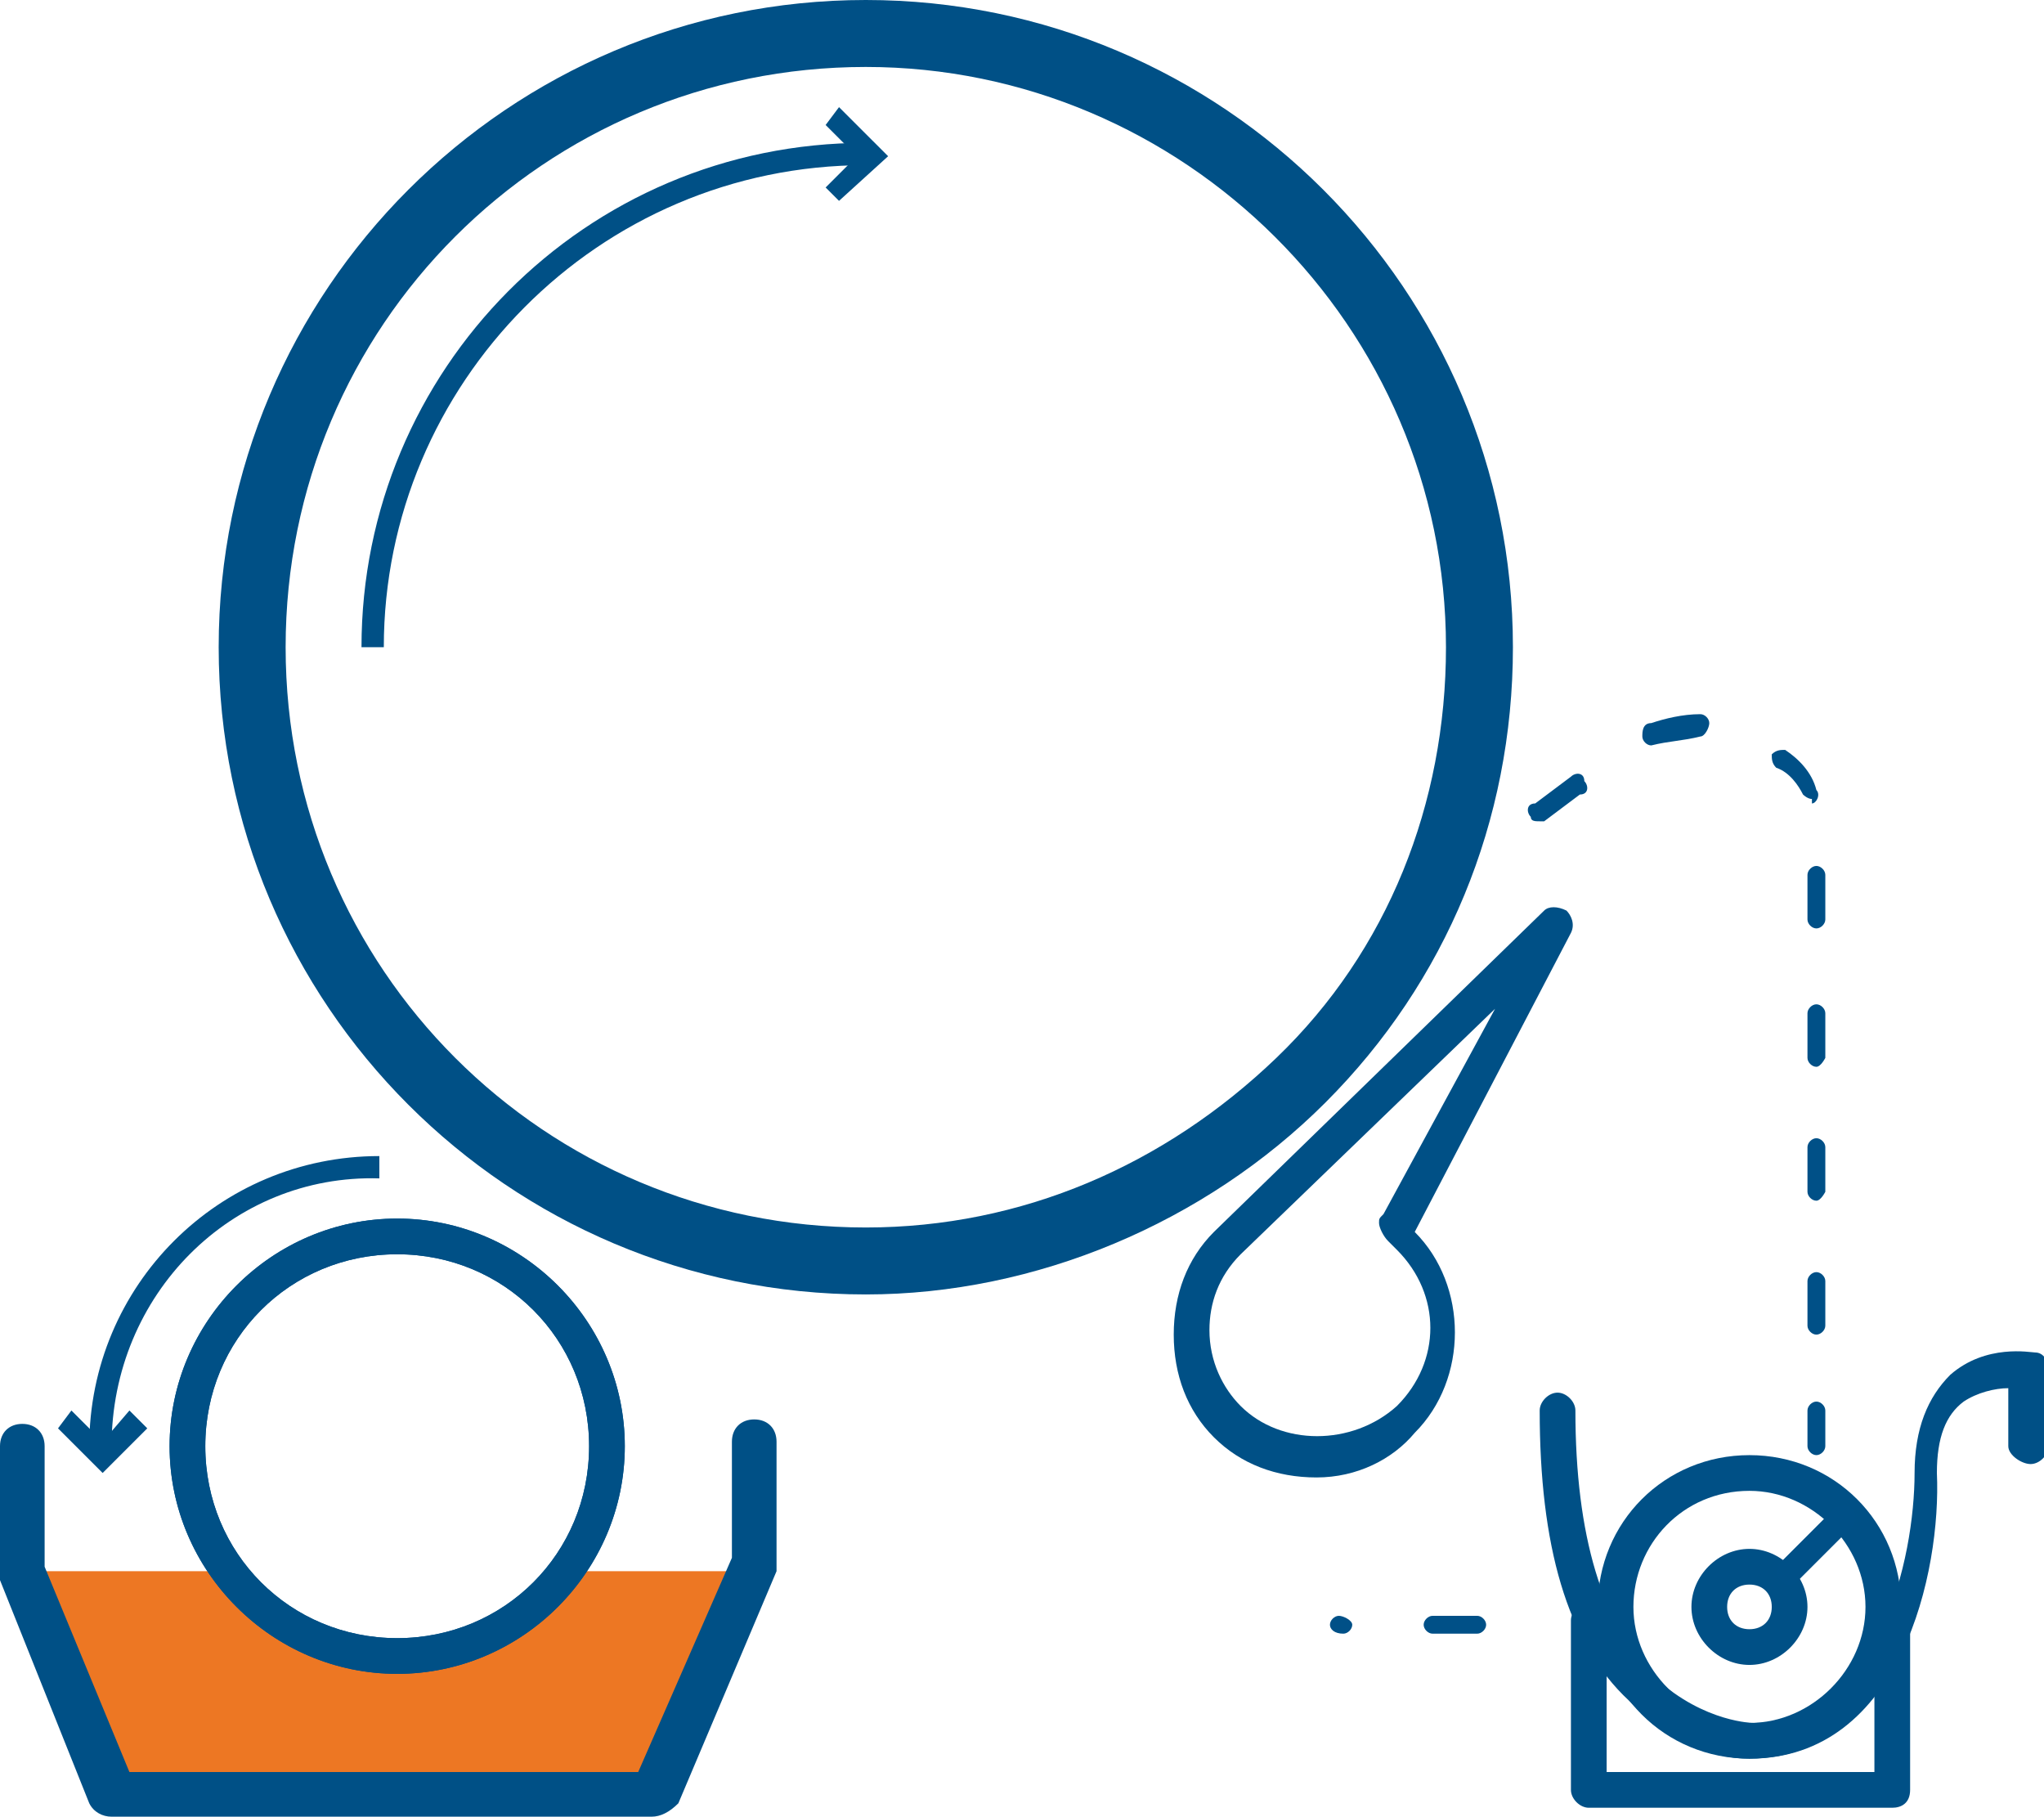
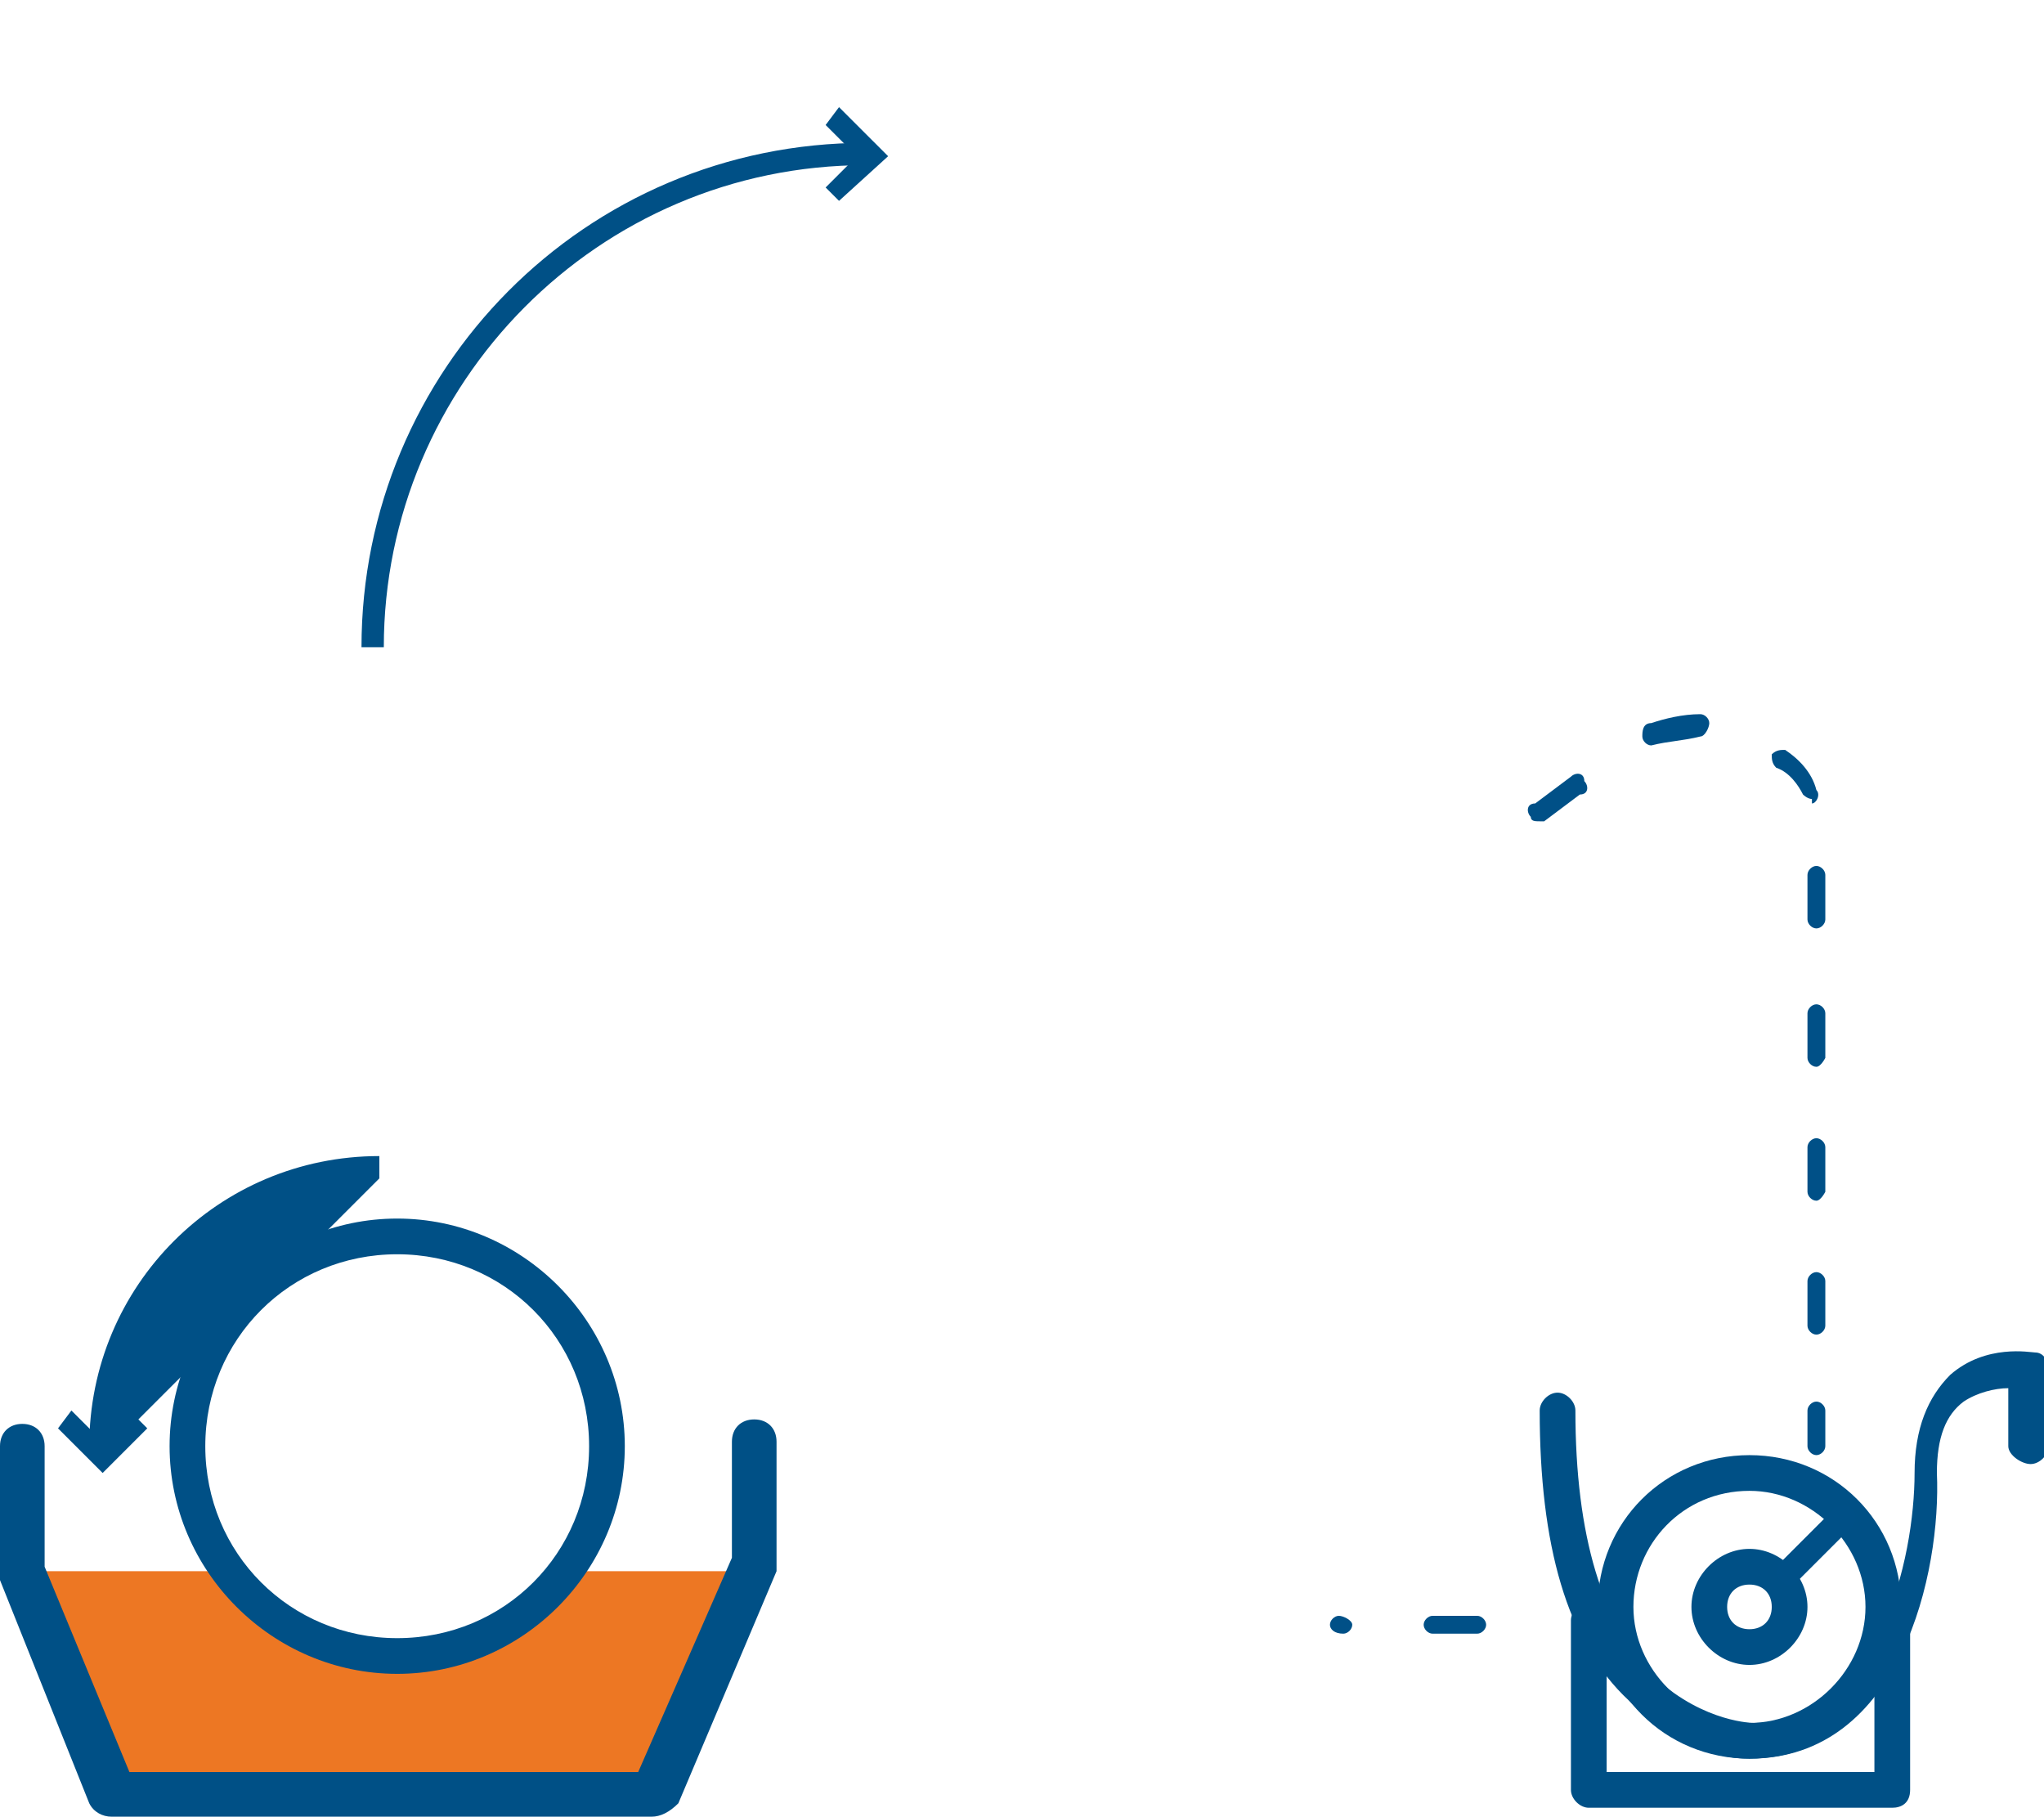
<svg xmlns="http://www.w3.org/2000/svg" version="1.1" id="Laag_1" x="0px" y="0px" viewBox="0 0 45.8 40.7" style="enable-background:new 0 0 45.8 40.7;" xml:space="preserve">
  <style type="text/css"> .st0{fill:#ED7723;} .st1{fill:#005086;} .st2{fill:#005087;} </style>
  <g>
    <path class="st0" d="M12.8,35.2c-0.9,1.2-2.2,2-3.8,2s-3-0.8-3.8-2H0.5l2,5h12.1l2.2-5H12.8z" />
-     <path class="st1" d="M29.5,33.1c-0.9,0-1.7-0.3-2.3-0.9c-0.6-0.6-0.9-1.4-0.9-2.3c0-0.9,0.3-1.7,0.9-2.3l7.4-7.2 c0.1-0.1,0.3-0.1,0.5,0c0.1,0.1,0.2,0.3,0.1,0.5l-3.5,6.7c0,0,0,0,0,0c1.2,1.2,1.2,3.3,0,4.5C31.2,32.7,30.4,33.1,29.5,33.1z M33.5,22.6l-5.7,5.5c-0.5,0.5-0.7,1.1-0.7,1.7c0,0.7,0.3,1.3,0.7,1.7c0.9,0.9,2.5,0.9,3.5,0c1-1,1-2.5,0-3.5 c-0.1-0.1-0.1-0.1-0.2-0.2c-0.1-0.1-0.2-0.3-0.2-0.4c0-0.1,0-0.1,0.1-0.2L33.5,22.6z" />
-     <path class="st1" d="M8.9,37.5c-2.8,0-5.1-2.3-5.1-5.1s2.3-5.1,5.1-5.1c2.8,0,5.1,2.3,5.1,5.1S11.7,37.5,8.9,37.5z M8.9,28.1 c-2.4,0-4.3,1.9-4.3,4.3s1.9,4.3,4.3,4.3c2.4,0,4.3-1.9,4.3-4.3S11.3,28.1,8.9,28.1z" />
    <path class="st1" d="M14.6,40.7H2.5c-0.2,0-0.4-0.1-0.5-0.3l-2-5c0-0.1,0-0.1,0-0.2v-2.8c0-0.3,0.2-0.5,0.5-0.5S1,32.1,1,32.4v2.7 l1.9,4.6h11.4l2.1-4.8v-2.6c0-0.3,0.2-0.5,0.5-0.5s0.5,0.2,0.5,0.5V35c0,0.1,0,0.1,0,0.2l-2.2,5.2C15,40.6,14.8,40.7,14.6,40.7z" />
    <g>
-       <path class="st1" d="M2.5,32.4H2c0-3.6,2.9-6.5,6.5-6.5v0.5C5.2,26.3,2.5,29,2.5,32.4z" />
+       <path class="st1" d="M2.5,32.4H2c0-3.6,2.9-6.5,6.5-6.5v0.5z" />
      <polygon class="st1" points="2.3,33 1.3,32 1.6,31.6 2.3,32.3 2.9,31.6 3.3,32 " />
      <path class="st1" d="M8.9,37.5c-2.8,0-5.1-2.3-5.1-5.1s2.3-5.1,5.1-5.1c2.8,0,5.1,2.3,5.1,5.1S11.7,37.5,8.9,37.5z M8.9,28.1 c-2.4,0-4.3,1.9-4.3,4.3s1.9,4.3,4.3,4.3c2.4,0,4.3-1.9,4.3-4.3S11.3,28.1,8.9,28.1z" />
    </g>
    <g>
      <path class="st1" d="M39.2,39.4c-1.9,0-3.4-1.5-3.4-3.4c0-1.9,1.5-3.4,3.4-3.4s3.4,1.5,3.4,3.4C42.6,37.9,41.1,39.4,39.2,39.4z M39.2,33.4c-1.5,0-2.6,1.2-2.6,2.6s1.2,2.6,2.6,2.6s2.6-1.2,2.6-2.6S40.6,33.4,39.2,33.4z" />
      <path class="st1" d="M39.2,37.3c-0.7,0-1.3-0.6-1.3-1.3s0.6-1.3,1.3-1.3s1.3,0.6,1.3,1.3S39.9,37.3,39.2,37.3z M39.2,35.5 c-0.3,0-0.5,0.2-0.5,0.5c0,0.3,0.2,0.5,0.5,0.5s0.5-0.2,0.5-0.5C39.7,35.7,39.5,35.5,39.2,35.5z" />
      <path class="st1" d="M39.2,39.4c-0.2,0-1.5,0-2.7-1.3c-1.4-1.3-2-3.5-2-6.5c0-0.2,0.2-0.4,0.4-0.4s0.4,0.2,0.4,0.4 c0,2.8,0.6,4.8,1.8,6c1.1,1,2.2,1,2.2,1c2.8,0,3.6-3.7,3.6-5.6c0-1,0.3-1.7,0.8-2.2c0.8-0.7,1.8-0.5,1.9-0.5 c0.2,0,0.3,0.2,0.3,0.4v1.7c0,0.2-0.2,0.4-0.4,0.4S45,32.6,45,32.4v-1.3c-0.3,0-0.7,0.1-1,0.3c-0.4,0.3-0.6,0.8-0.6,1.6 C43.5,35.2,42.6,39.4,39.2,39.4C39.2,39.4,39.2,39.4,39.2,39.4z" />
      <path class="st1" d="M42.4,40.5h-6.8c-0.2,0-0.4-0.2-0.4-0.4v-3.8c0-0.2,0.2-0.4,0.4-0.4s0.4,0.2,0.4,0.4v3.4H42v-3.1 c0-0.2,0.2-0.4,0.4-0.4s0.4,0.2,0.4,0.4v3.5C42.8,40.4,42.6,40.5,42.4,40.5z" />
      <path class="st2" d="M40.1,35.5c-0.1,0-0.1,0-0.2-0.1c-0.1-0.1-0.1-0.3,0-0.4l1.2-1.2c0.1-0.1,0.3-0.1,0.4,0s0.1,0.3,0,0.4 l-1.2,1.2C40.2,35.5,40.1,35.5,40.1,35.5z" />
    </g>
    <path class="st2" d="M40.7,32.6c-0.1,0-0.2-0.1-0.2-0.2v-0.8c0-0.1,0.1-0.2,0.2-0.2s0.2,0.1,0.2,0.2v0.8 C40.9,32.5,40.8,32.6,40.7,32.6z M40.7,29.9c-0.1,0-0.2-0.1-0.2-0.2v-1c0-0.1,0.1-0.2,0.2-0.2s0.2,0.1,0.2,0.2v1 C40.9,29.8,40.8,29.9,40.7,29.9z M40.7,26.9c-0.1,0-0.2-0.1-0.2-0.2v-1c0-0.1,0.1-0.2,0.2-0.2s0.2,0.1,0.2,0.2v1 C40.9,26.7,40.8,26.9,40.7,26.9z M40.7,23.9c-0.1,0-0.2-0.1-0.2-0.2v-1c0-0.1,0.1-0.2,0.2-0.2s0.2,0.1,0.2,0.2v1 C40.9,23.7,40.8,23.9,40.7,23.9z M40.7,20.8c-0.1,0-0.2-0.1-0.2-0.2v-1c0-0.1,0.1-0.2,0.2-0.2s0.2,0.1,0.2,0.2v1 C40.9,20.7,40.8,20.8,40.7,20.8z M34.5,18.4c-0.1,0-0.2,0-0.2-0.1c-0.1-0.1-0.1-0.3,0.1-0.3l0.8-0.6c0.1-0.1,0.3-0.1,0.3,0.1 c0.1,0.1,0.1,0.3-0.1,0.3l-0.8,0.6C34.6,18.4,34.6,18.4,34.5,18.4z M40.6,17.9c-0.1,0-0.2-0.1-0.2-0.1c-0.1-0.2-0.3-0.5-0.6-0.6 c-0.1-0.1-0.1-0.2-0.1-0.3c0.1-0.1,0.2-0.1,0.3-0.1c0.3,0.2,0.6,0.5,0.7,0.9c0.1,0.1,0,0.3-0.1,0.3C40.6,17.9,40.6,17.9,40.6,17.9z M37,16.7c-0.1,0-0.2-0.1-0.2-0.2c0-0.1,0-0.3,0.2-0.3c0.3-0.1,0.7-0.2,1.1-0.2c0,0,0,0,0,0c0.1,0,0.2,0.1,0.2,0.2 c0,0.1-0.1,0.3-0.2,0.3C37.7,16.6,37.4,16.6,37,16.7C37.1,16.7,37.1,16.7,37,16.7z" />
    <path class="st2" d="M33.1,36.6h-1c-0.1,0-0.2-0.1-0.2-0.2s0.1-0.2,0.2-0.2h1c0.1,0,0.2,0.1,0.2,0.2S33.2,36.6,33.1,36.6z M30.1,36.6L30.1,36.6c-0.2,0-0.3-0.1-0.3-0.2s0.1-0.2,0.2-0.2s0.3,0.1,0.3,0.2S30.2,36.6,30.1,36.6z" />
    <g>
-       <path class="st1" d="M19.4,29C19.4,29,19.4,29,19.4,29c-8,0-14.5-6.5-14.5-14.5S11.4,0,19.4,0s14.5,6.5,14.5,14.5 c0,3.9-1.5,7.5-4.2,10.2S23.2,29,19.4,29z M19.4,1.5c-7.2,0-13,5.8-13,13c0,7.2,5.8,13,13,13c0,0,0,0,0,0c3.5,0,6.7-1.4,9.2-3.8 s3.8-5.7,3.8-9.2C32.4,7.3,26.5,1.5,19.4,1.5z" />
      <path class="st1" d="M8.6,14.5H8.1c0-6.2,5-11.3,11.3-11.3v0.5C13.4,3.7,8.6,8.6,8.6,14.5z" />
      <polygon class="st1" points="18.8,4.5 18.5,4.2 19.2,3.5 18.5,2.8 18.8,2.4 19.9,3.5 " />
    </g>
  </g>
</svg>